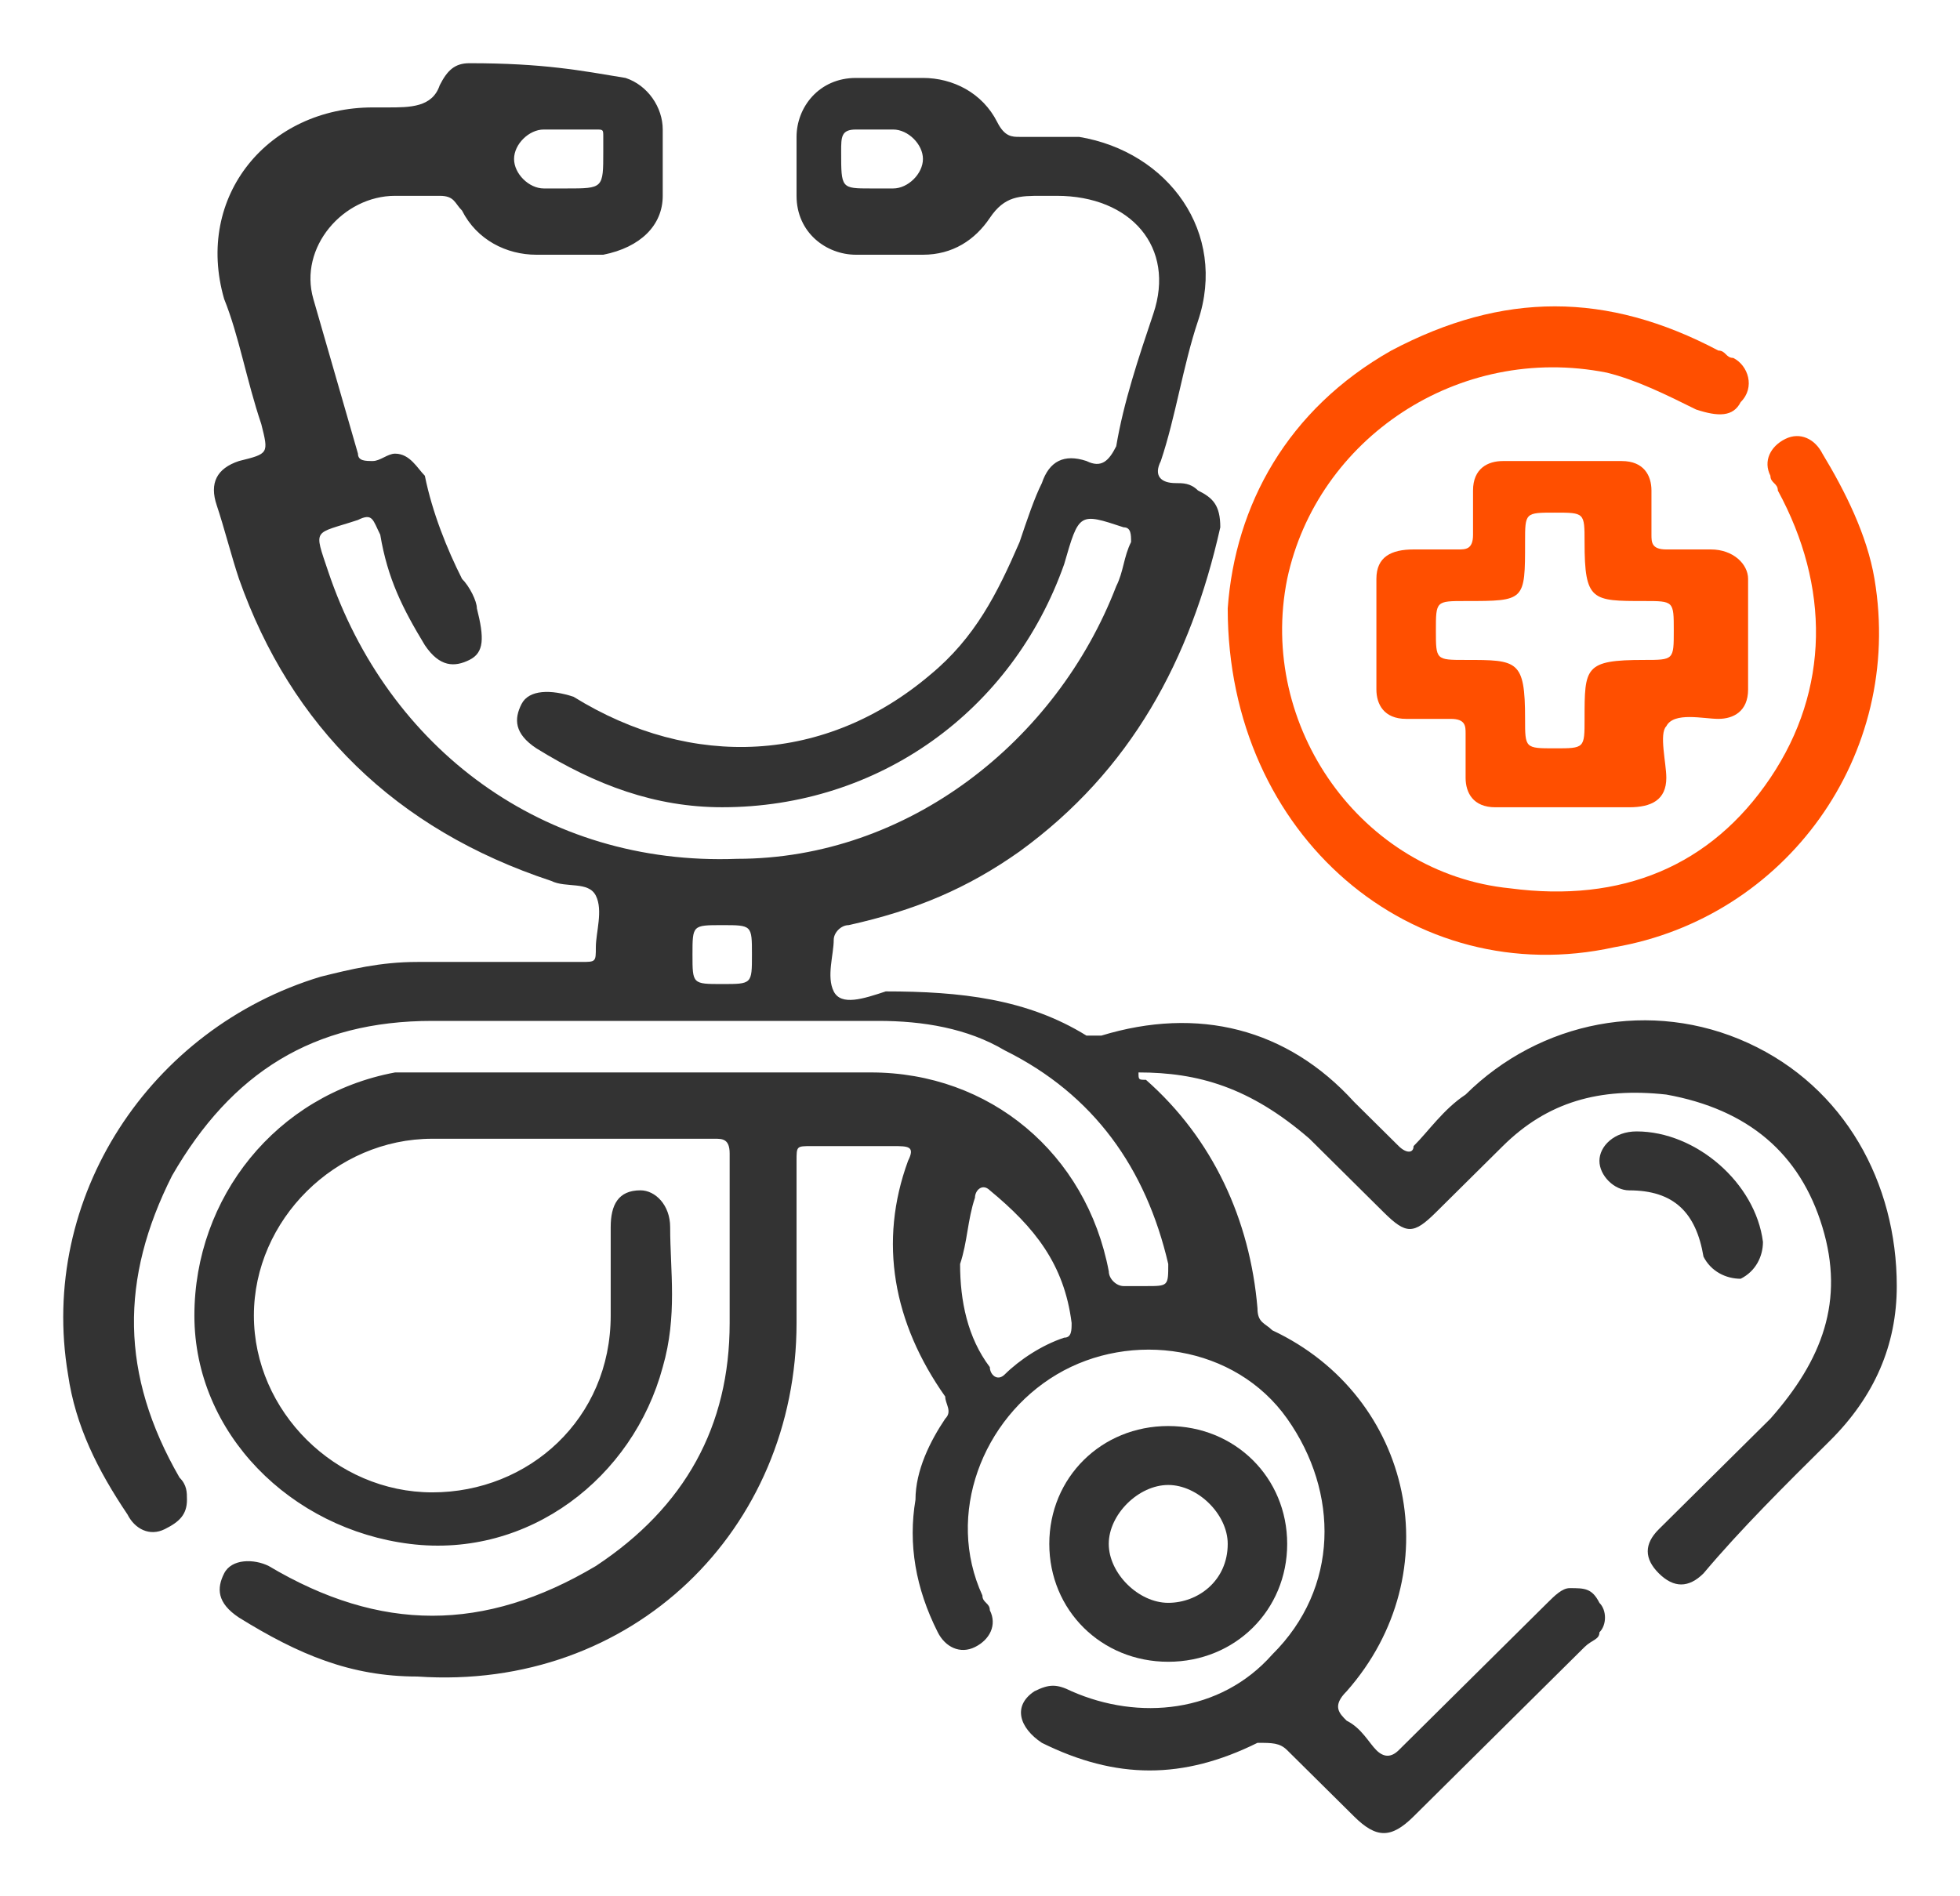
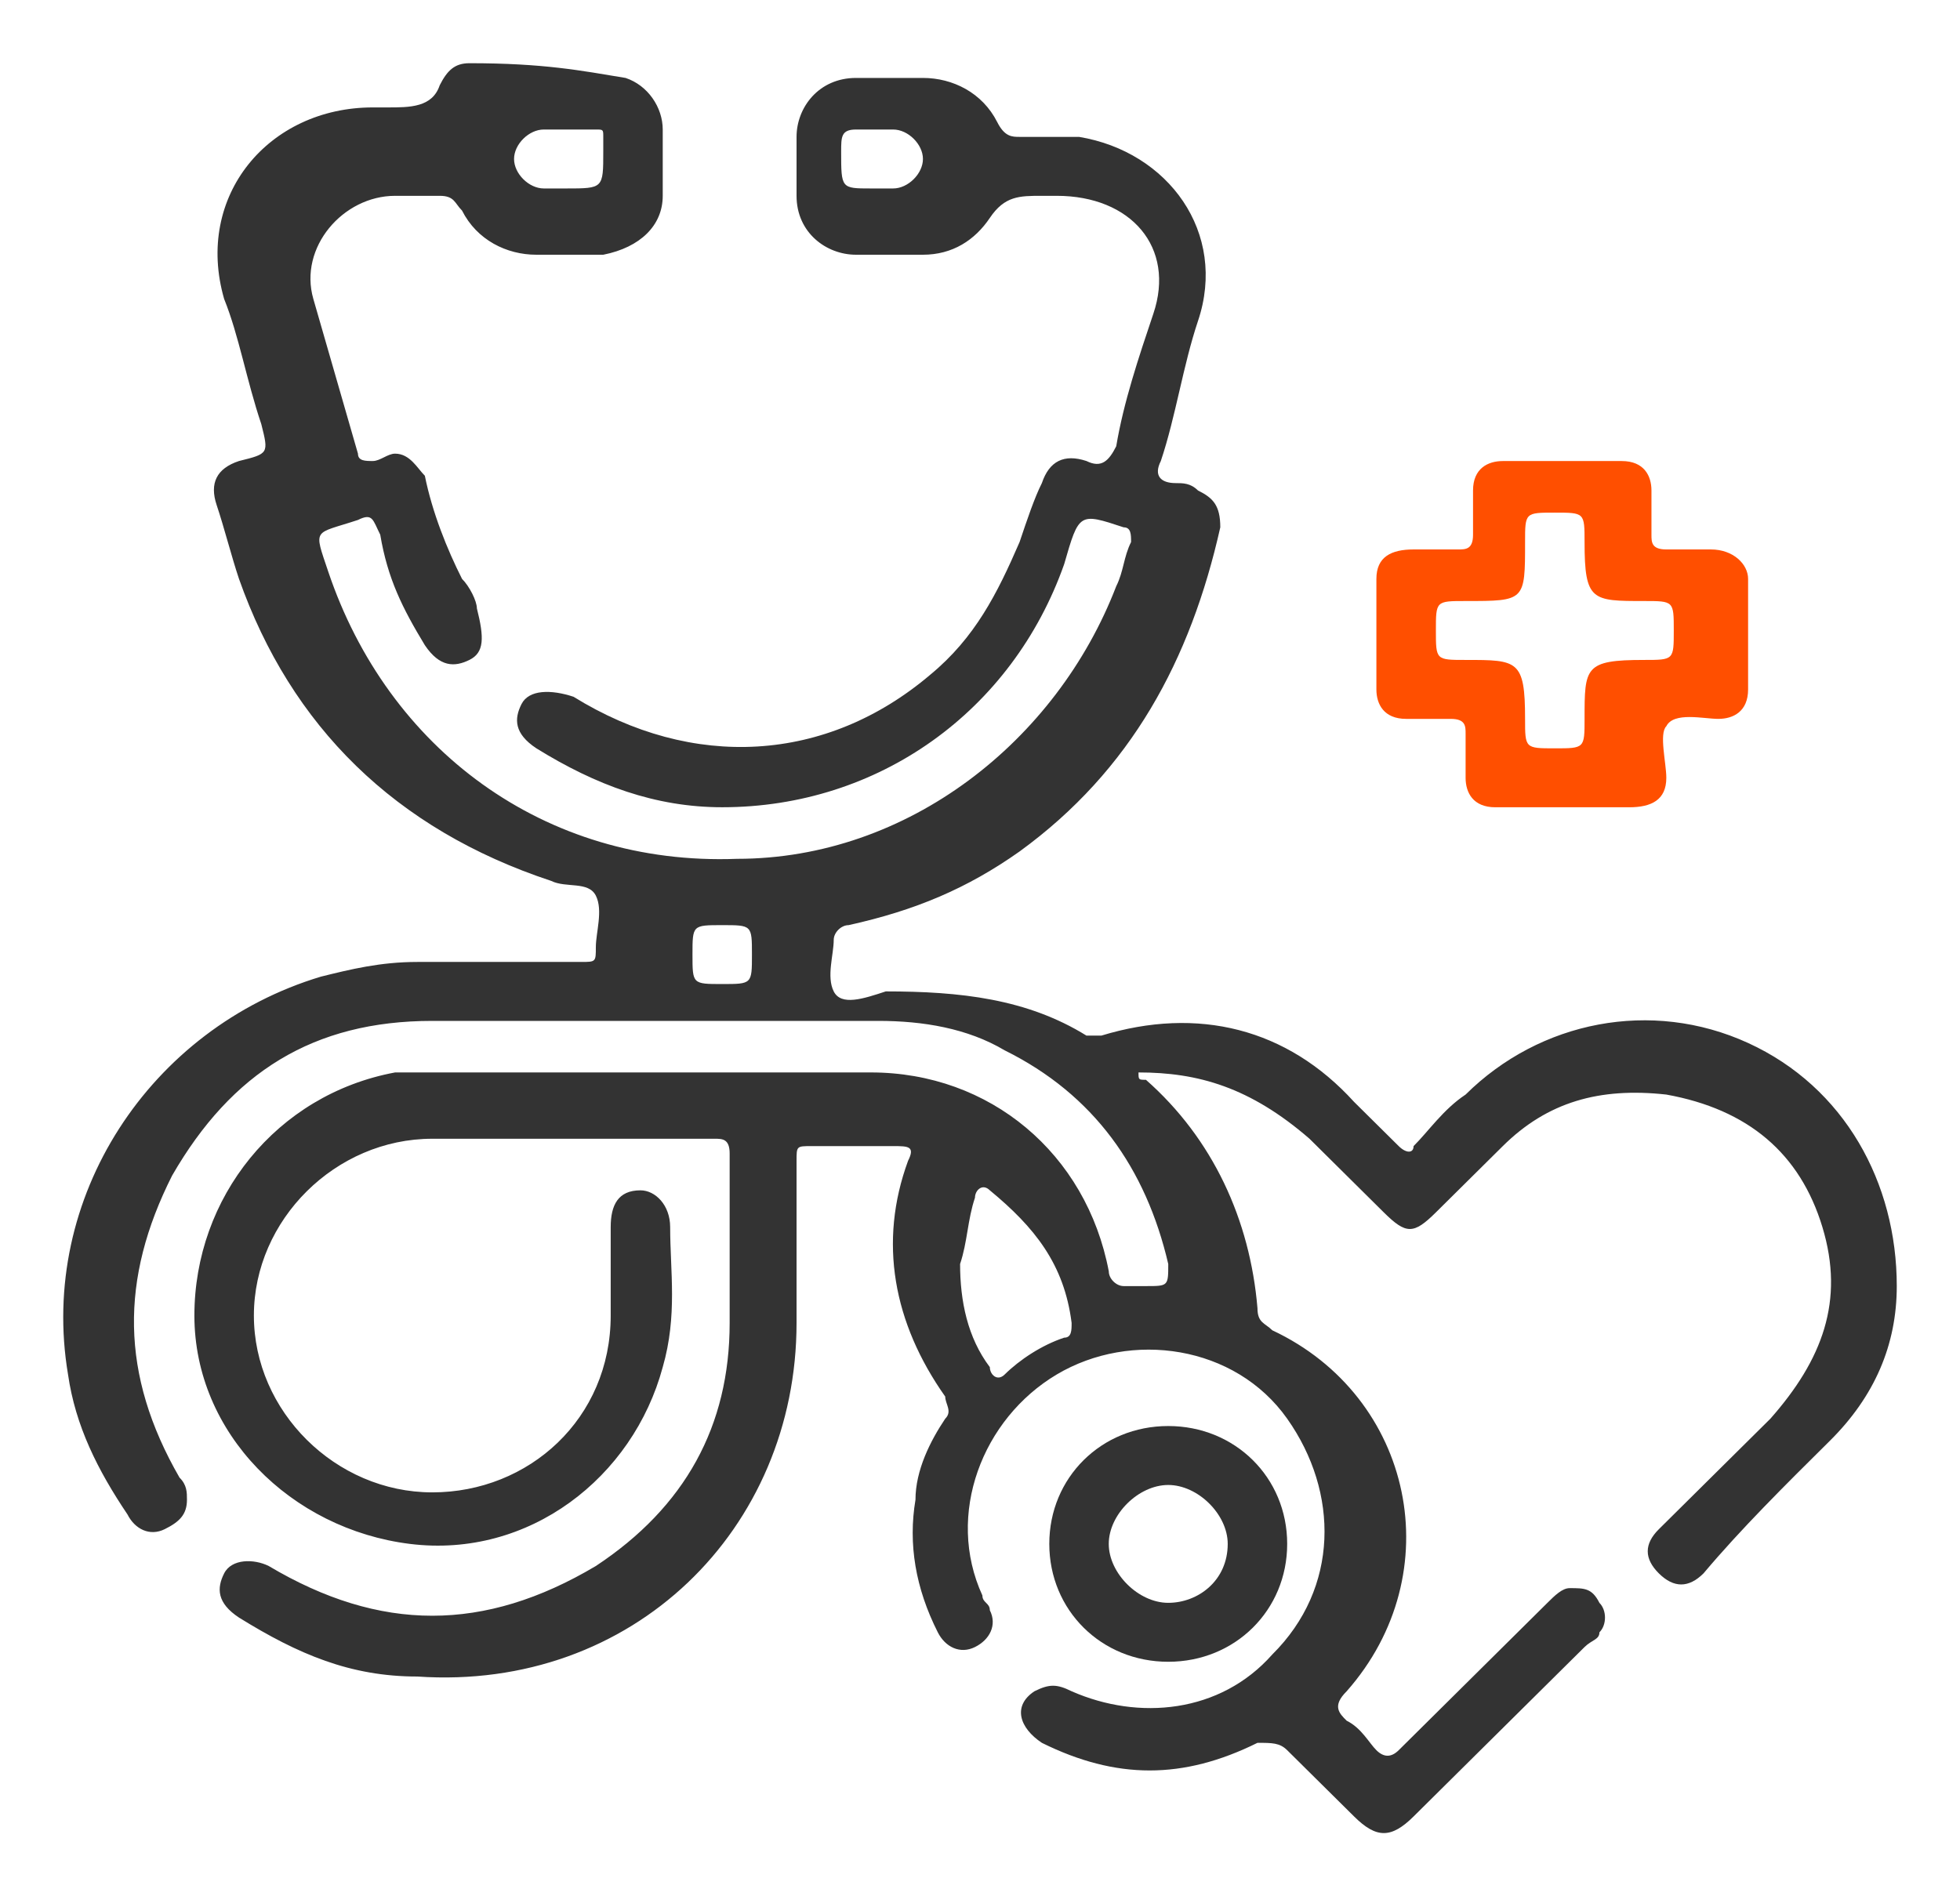
<svg xmlns="http://www.w3.org/2000/svg" width="62" height="60" viewBox="0 0 62 60" fill="none">
  <path d="M36.014 33.933C36.014 34.166 36.014 34.166 36.249 34.166C38.366 36.031 39.541 38.595 39.777 41.392C39.777 41.858 40.012 41.858 40.247 42.092C44.715 44.189 45.891 49.784 42.599 53.513C42.128 53.979 42.363 54.212 42.599 54.445C43.069 54.678 43.304 55.145 43.539 55.378C43.774 55.611 44.009 55.611 44.245 55.378C45.891 53.746 47.302 52.348 48.948 50.716C49.183 50.483 49.418 50.25 49.653 50.25C50.123 50.25 50.359 50.25 50.594 50.716C50.829 50.949 50.829 51.415 50.594 51.648C50.594 51.881 50.359 51.881 50.123 52.114C48.242 53.979 46.596 55.611 44.715 57.475C44.009 58.175 43.539 58.175 42.834 57.475C42.128 56.776 41.423 56.077 40.717 55.378C40.482 55.145 40.247 55.145 39.777 55.145C37.425 56.31 35.309 56.31 32.957 55.145C32.252 54.678 32.017 53.979 32.722 53.513C33.192 53.28 33.427 53.28 33.898 53.513C36.014 54.445 38.601 54.212 40.247 52.348C42.363 50.25 42.363 47.22 40.717 44.889C39.071 42.558 35.779 42.092 33.427 43.49C31.076 44.889 29.9 47.919 31.076 50.483C31.076 50.716 31.311 50.716 31.311 50.949C31.546 51.415 31.311 51.881 30.841 52.114C30.37 52.348 29.9 52.114 29.665 51.648C28.959 50.25 28.724 48.851 28.959 47.453C28.959 46.52 29.43 45.588 29.9 44.889C30.135 44.656 29.9 44.422 29.9 44.189C28.254 41.858 27.784 39.294 28.724 36.73C28.959 36.264 28.724 36.264 28.254 36.264C27.313 36.264 26.373 36.264 25.667 36.264C25.197 36.264 25.197 36.264 25.197 36.73C25.197 38.362 25.197 39.994 25.197 41.858C25.197 48.385 20.023 53.513 13.204 53.047C11.088 53.047 9.442 52.348 7.56 51.182C6.855 50.716 6.855 50.25 7.09 49.784C7.325 49.317 8.031 49.317 8.501 49.55C12.028 51.648 15.32 51.648 18.848 49.55C21.67 47.686 23.081 45.122 23.081 41.858C23.081 40.227 23.081 38.362 23.081 36.497C23.081 36.031 22.845 36.031 22.61 36.031C19.553 36.031 16.496 36.031 13.674 36.031C10.617 36.031 8.031 38.595 8.031 41.625C8.031 44.656 10.617 47.22 13.674 47.22C16.731 47.22 19.318 44.889 19.318 41.625C19.318 40.693 19.318 39.761 19.318 38.828C19.318 38.129 19.553 37.663 20.259 37.663C20.729 37.663 21.199 38.129 21.199 38.828C21.199 40.227 21.434 41.625 20.964 43.257C20.023 46.753 16.731 49.317 12.969 48.851C9.206 48.385 6.149 45.355 6.149 41.625C6.149 37.896 8.736 34.633 12.498 33.933C12.969 33.933 13.204 33.933 13.674 33.933C18.377 33.933 22.845 33.933 27.549 33.933C31.311 33.933 34.368 36.497 35.074 40.227C35.074 40.46 35.309 40.693 35.544 40.693C35.779 40.693 36.014 40.693 36.249 40.693C36.955 40.693 36.955 40.693 36.955 39.994C36.249 36.964 34.603 34.633 31.781 33.234C30.605 32.535 29.195 32.302 27.784 32.302C23.081 32.302 18.377 32.302 13.674 32.302C9.912 32.302 7.325 33.933 5.444 37.197C3.798 40.46 3.798 43.49 5.679 46.753C5.914 46.986 5.914 47.22 5.914 47.453C5.914 47.919 5.679 48.152 5.209 48.385C4.738 48.618 4.268 48.385 4.033 47.919C3.092 46.52 2.387 45.122 2.152 43.49C1.211 37.896 4.738 32.535 10.147 30.903C11.088 30.67 12.028 30.437 13.204 30.437C14.85 30.437 16.731 30.437 18.377 30.437C18.848 30.437 18.848 30.437 18.848 29.971C18.848 29.505 19.083 28.805 18.848 28.339C18.613 27.873 17.907 28.106 17.437 27.873C12.498 26.241 9.206 22.978 7.56 18.316C7.325 17.617 7.09 16.685 6.855 15.985C6.62 15.286 6.855 14.82 7.56 14.587C8.501 14.354 8.501 14.354 8.266 13.421C7.795 12.023 7.56 10.624 7.09 9.459C6.149 6.196 8.501 3.399 11.793 3.399C12.028 3.399 12.028 3.399 12.263 3.399C12.969 3.399 13.674 3.399 13.909 2.699C14.145 2.233 14.38 2 14.85 2C17.202 2 18.377 2.233 19.788 2.466C20.494 2.699 20.964 3.399 20.964 4.098C20.964 4.797 20.964 5.496 20.964 6.196C20.964 7.128 20.259 7.827 19.083 8.06C18.377 8.06 17.672 8.06 16.966 8.06C16.026 8.06 15.085 7.594 14.615 6.662C14.38 6.429 14.38 6.196 13.909 6.196C13.439 6.196 12.969 6.196 12.498 6.196C10.852 6.196 9.442 7.827 9.912 9.459C10.382 11.091 10.852 12.722 11.323 14.354C11.323 14.587 11.558 14.587 11.793 14.587C12.028 14.587 12.263 14.354 12.498 14.354C12.969 14.354 13.204 14.82 13.439 15.053C13.674 16.218 14.145 17.384 14.615 18.316C14.85 18.549 15.085 19.016 15.085 19.249C15.32 20.181 15.32 20.647 14.85 20.88C14.38 21.113 13.909 21.113 13.439 20.414C12.734 19.249 12.263 18.316 12.028 16.918C11.793 16.452 11.793 16.218 11.323 16.452C9.912 16.918 9.912 16.685 10.382 18.083C12.263 23.677 17.202 27.407 23.316 27.174C28.724 27.174 33.427 23.444 35.309 18.549C35.544 18.083 35.544 17.617 35.779 17.151C35.779 16.918 35.779 16.685 35.544 16.685C34.133 16.218 34.133 16.218 33.663 17.85C32.017 22.512 27.784 25.542 22.845 25.542C20.729 25.542 18.848 24.843 16.966 23.677C16.261 23.211 16.261 22.745 16.496 22.279C16.731 21.813 17.437 21.813 18.142 22.046C21.905 24.377 26.138 24.144 29.43 21.346C30.841 20.181 31.546 18.782 32.252 17.151C32.487 16.452 32.722 15.752 32.957 15.286C33.192 14.587 33.663 14.354 34.368 14.587C34.838 14.82 35.074 14.587 35.309 14.121C35.544 12.722 36.014 11.324 36.484 9.925C37.19 7.827 35.779 6.196 33.427 6.196C33.192 6.196 33.192 6.196 32.957 6.196C32.252 6.196 31.781 6.196 31.311 6.895C30.841 7.594 30.135 8.06 29.195 8.06C28.489 8.06 27.784 8.06 27.078 8.06C26.138 8.06 25.197 7.361 25.197 6.196C25.197 5.496 25.197 4.797 25.197 4.331C25.197 3.399 25.902 2.466 27.078 2.466C27.784 2.466 28.489 2.466 29.195 2.466C30.135 2.466 31.076 2.932 31.546 3.865C31.781 4.331 32.017 4.331 32.252 4.331C32.957 4.331 33.663 4.331 34.133 4.331C36.955 4.797 38.836 7.361 37.895 10.158C37.425 11.557 37.19 13.188 36.72 14.587C36.484 15.053 36.72 15.286 37.19 15.286C37.425 15.286 37.66 15.286 37.895 15.519C38.366 15.752 38.601 15.985 38.601 16.685C37.66 20.88 35.779 24.377 32.252 26.941C30.605 28.106 28.959 28.805 26.843 29.272C26.608 29.272 26.373 29.505 26.373 29.738C26.373 30.204 26.138 30.903 26.373 31.369C26.608 31.836 27.313 31.602 28.019 31.369C30.37 31.369 32.487 31.602 34.368 32.768C34.603 32.768 34.838 32.768 34.838 32.768C37.895 31.836 40.717 32.535 42.834 34.866C43.304 35.332 43.774 35.798 44.245 36.264C44.48 36.497 44.715 36.497 44.715 36.264C45.185 35.798 45.656 35.099 46.361 34.633C48.712 32.302 52.24 31.602 55.297 33.001C58.354 34.4 60 37.43 60 40.693C60 42.558 59.294 44.189 57.884 45.588C56.473 46.986 55.062 48.385 53.886 49.784C53.416 50.25 52.945 50.25 52.475 49.784C52.005 49.317 52.005 48.851 52.475 48.385C53.651 47.22 54.827 46.054 56.002 44.889C57.648 43.024 58.354 41.159 57.648 38.828C56.943 36.497 55.297 35.099 52.71 34.633C50.594 34.4 48.948 34.866 47.537 36.264C46.831 36.964 46.126 37.663 45.42 38.362C44.715 39.061 44.48 39.061 43.774 38.362C43.069 37.663 42.128 36.73 41.423 36.031C39.541 34.4 37.895 33.933 36.014 33.933ZM30.37 39.994C30.37 41.159 30.605 42.325 31.311 43.257C31.311 43.49 31.546 43.723 31.781 43.49C32.252 43.024 32.957 42.558 33.663 42.325C33.898 42.325 33.898 42.092 33.898 41.858C33.663 39.994 32.722 38.828 31.311 37.663C31.076 37.43 30.841 37.663 30.841 37.896C30.605 38.595 30.605 39.294 30.37 39.994ZM17.907 5.963C19.083 5.963 19.083 5.963 19.083 4.797C19.083 4.564 19.083 4.564 19.083 4.331C19.083 4.098 19.083 4.098 18.848 4.098C18.377 4.098 17.672 4.098 17.202 4.098C16.731 4.098 16.261 4.564 16.261 5.03C16.261 5.496 16.731 5.963 17.202 5.963C17.437 5.963 17.672 5.963 17.907 5.963ZM27.549 5.963C27.784 5.963 28.019 5.963 28.254 5.963C28.724 5.963 29.195 5.496 29.195 5.03C29.195 4.564 28.724 4.098 28.254 4.098C27.784 4.098 27.549 4.098 27.078 4.098C26.608 4.098 26.608 4.331 26.608 4.797C26.608 5.963 26.608 5.963 27.549 5.963ZM21.905 30.204C21.905 31.136 21.905 31.136 22.845 31.136C23.786 31.136 23.786 31.136 23.786 30.204C23.786 29.272 23.786 29.272 22.845 29.272C21.905 29.272 21.905 29.272 21.905 30.204Z" fill="#333333" />
-   <path d="M38.836 19.25C39.071 15.987 40.717 12.957 44.01 11.092C47.537 9.227 50.829 9.227 54.356 11.092C54.592 11.092 54.592 11.325 54.827 11.325C55.297 11.558 55.532 12.257 55.062 12.723C54.827 13.19 54.356 13.19 53.651 12.957C52.71 12.49 51.77 12.024 50.829 11.791C46.126 10.859 41.658 13.889 40.717 18.318C39.777 22.98 43.069 27.641 47.772 28.108C51.299 28.574 54.121 27.408 56.003 24.611C57.884 21.814 57.884 18.551 56.238 15.521C56.238 15.287 56.003 15.287 56.003 15.054C55.767 14.588 56.003 14.122 56.473 13.889C56.943 13.656 57.413 13.889 57.649 14.355C58.354 15.521 59.06 16.919 59.295 18.318C60.235 23.912 56.473 29.04 51.064 29.972C44.715 31.371 38.836 26.476 38.836 19.25Z" fill="#FF4F00" />
  <path d="M49.183 25.543C48.478 25.543 48.007 25.543 47.302 25.543C46.596 25.543 46.361 25.077 46.361 24.611C46.361 24.145 46.361 23.678 46.361 23.212C46.361 22.979 46.361 22.746 45.891 22.746C45.421 22.746 44.95 22.746 44.48 22.746C43.775 22.746 43.539 22.28 43.539 21.814C43.539 20.648 43.539 19.483 43.539 18.317C43.539 17.618 44.01 17.385 44.715 17.385C45.185 17.385 45.656 17.385 46.126 17.385C46.361 17.385 46.596 17.385 46.596 16.919C46.596 16.453 46.596 15.986 46.596 15.52C46.596 14.821 47.067 14.588 47.537 14.588C48.713 14.588 49.889 14.588 51.3 14.588C52.005 14.588 52.24 15.054 52.24 15.52C52.24 15.986 52.24 16.453 52.24 16.919C52.24 17.152 52.24 17.385 52.71 17.385C53.181 17.385 53.651 17.385 54.121 17.385C54.827 17.385 55.297 17.851 55.297 18.317C55.297 19.483 55.297 20.648 55.297 21.814C55.297 22.513 54.827 22.746 54.356 22.746C53.886 22.746 52.946 22.513 52.71 22.979C52.475 23.212 52.71 24.145 52.71 24.611C52.71 25.31 52.24 25.543 51.535 25.543C50.359 25.543 49.653 25.543 49.183 25.543ZM49.183 23.678C50.124 23.678 50.124 23.678 50.124 22.746C50.124 21.114 50.124 20.881 52.005 20.881C52.946 20.881 52.946 20.881 52.946 19.949C52.946 19.017 52.946 19.017 52.005 19.017C50.359 19.017 50.124 19.017 50.124 17.152C50.124 16.22 50.124 16.22 49.183 16.22C48.242 16.22 48.242 16.22 48.242 17.152C48.242 19.017 48.242 19.017 46.361 19.017C45.421 19.017 45.421 19.017 45.421 19.949C45.421 20.881 45.421 20.881 46.361 20.881C48.007 20.881 48.242 20.881 48.242 22.746C48.242 23.678 48.242 23.678 49.183 23.678Z" fill="#FF4F00" />
  <path d="M40.717 48.85C40.717 50.948 39.071 52.58 36.954 52.58C34.838 52.58 33.192 50.948 33.192 48.85C33.192 46.753 34.838 45.121 36.954 45.121C39.071 45.121 40.717 46.753 40.717 48.85ZM38.836 48.85C38.836 47.918 37.895 46.986 36.954 46.986C36.014 46.986 35.073 47.918 35.073 48.85C35.073 49.783 36.014 50.715 36.954 50.715C37.895 50.715 38.836 50.016 38.836 48.85Z" fill="#333333" />
-   <path d="M51.77 35.799C53.651 35.799 55.532 37.431 55.767 39.295C55.767 39.761 55.532 40.227 55.062 40.461C54.592 40.461 54.121 40.227 53.886 39.761C53.651 38.363 52.946 37.664 51.535 37.664C51.064 37.664 50.594 37.197 50.594 36.731C50.594 36.265 51.064 35.799 51.77 35.799Z" fill="#333333" />
</svg>